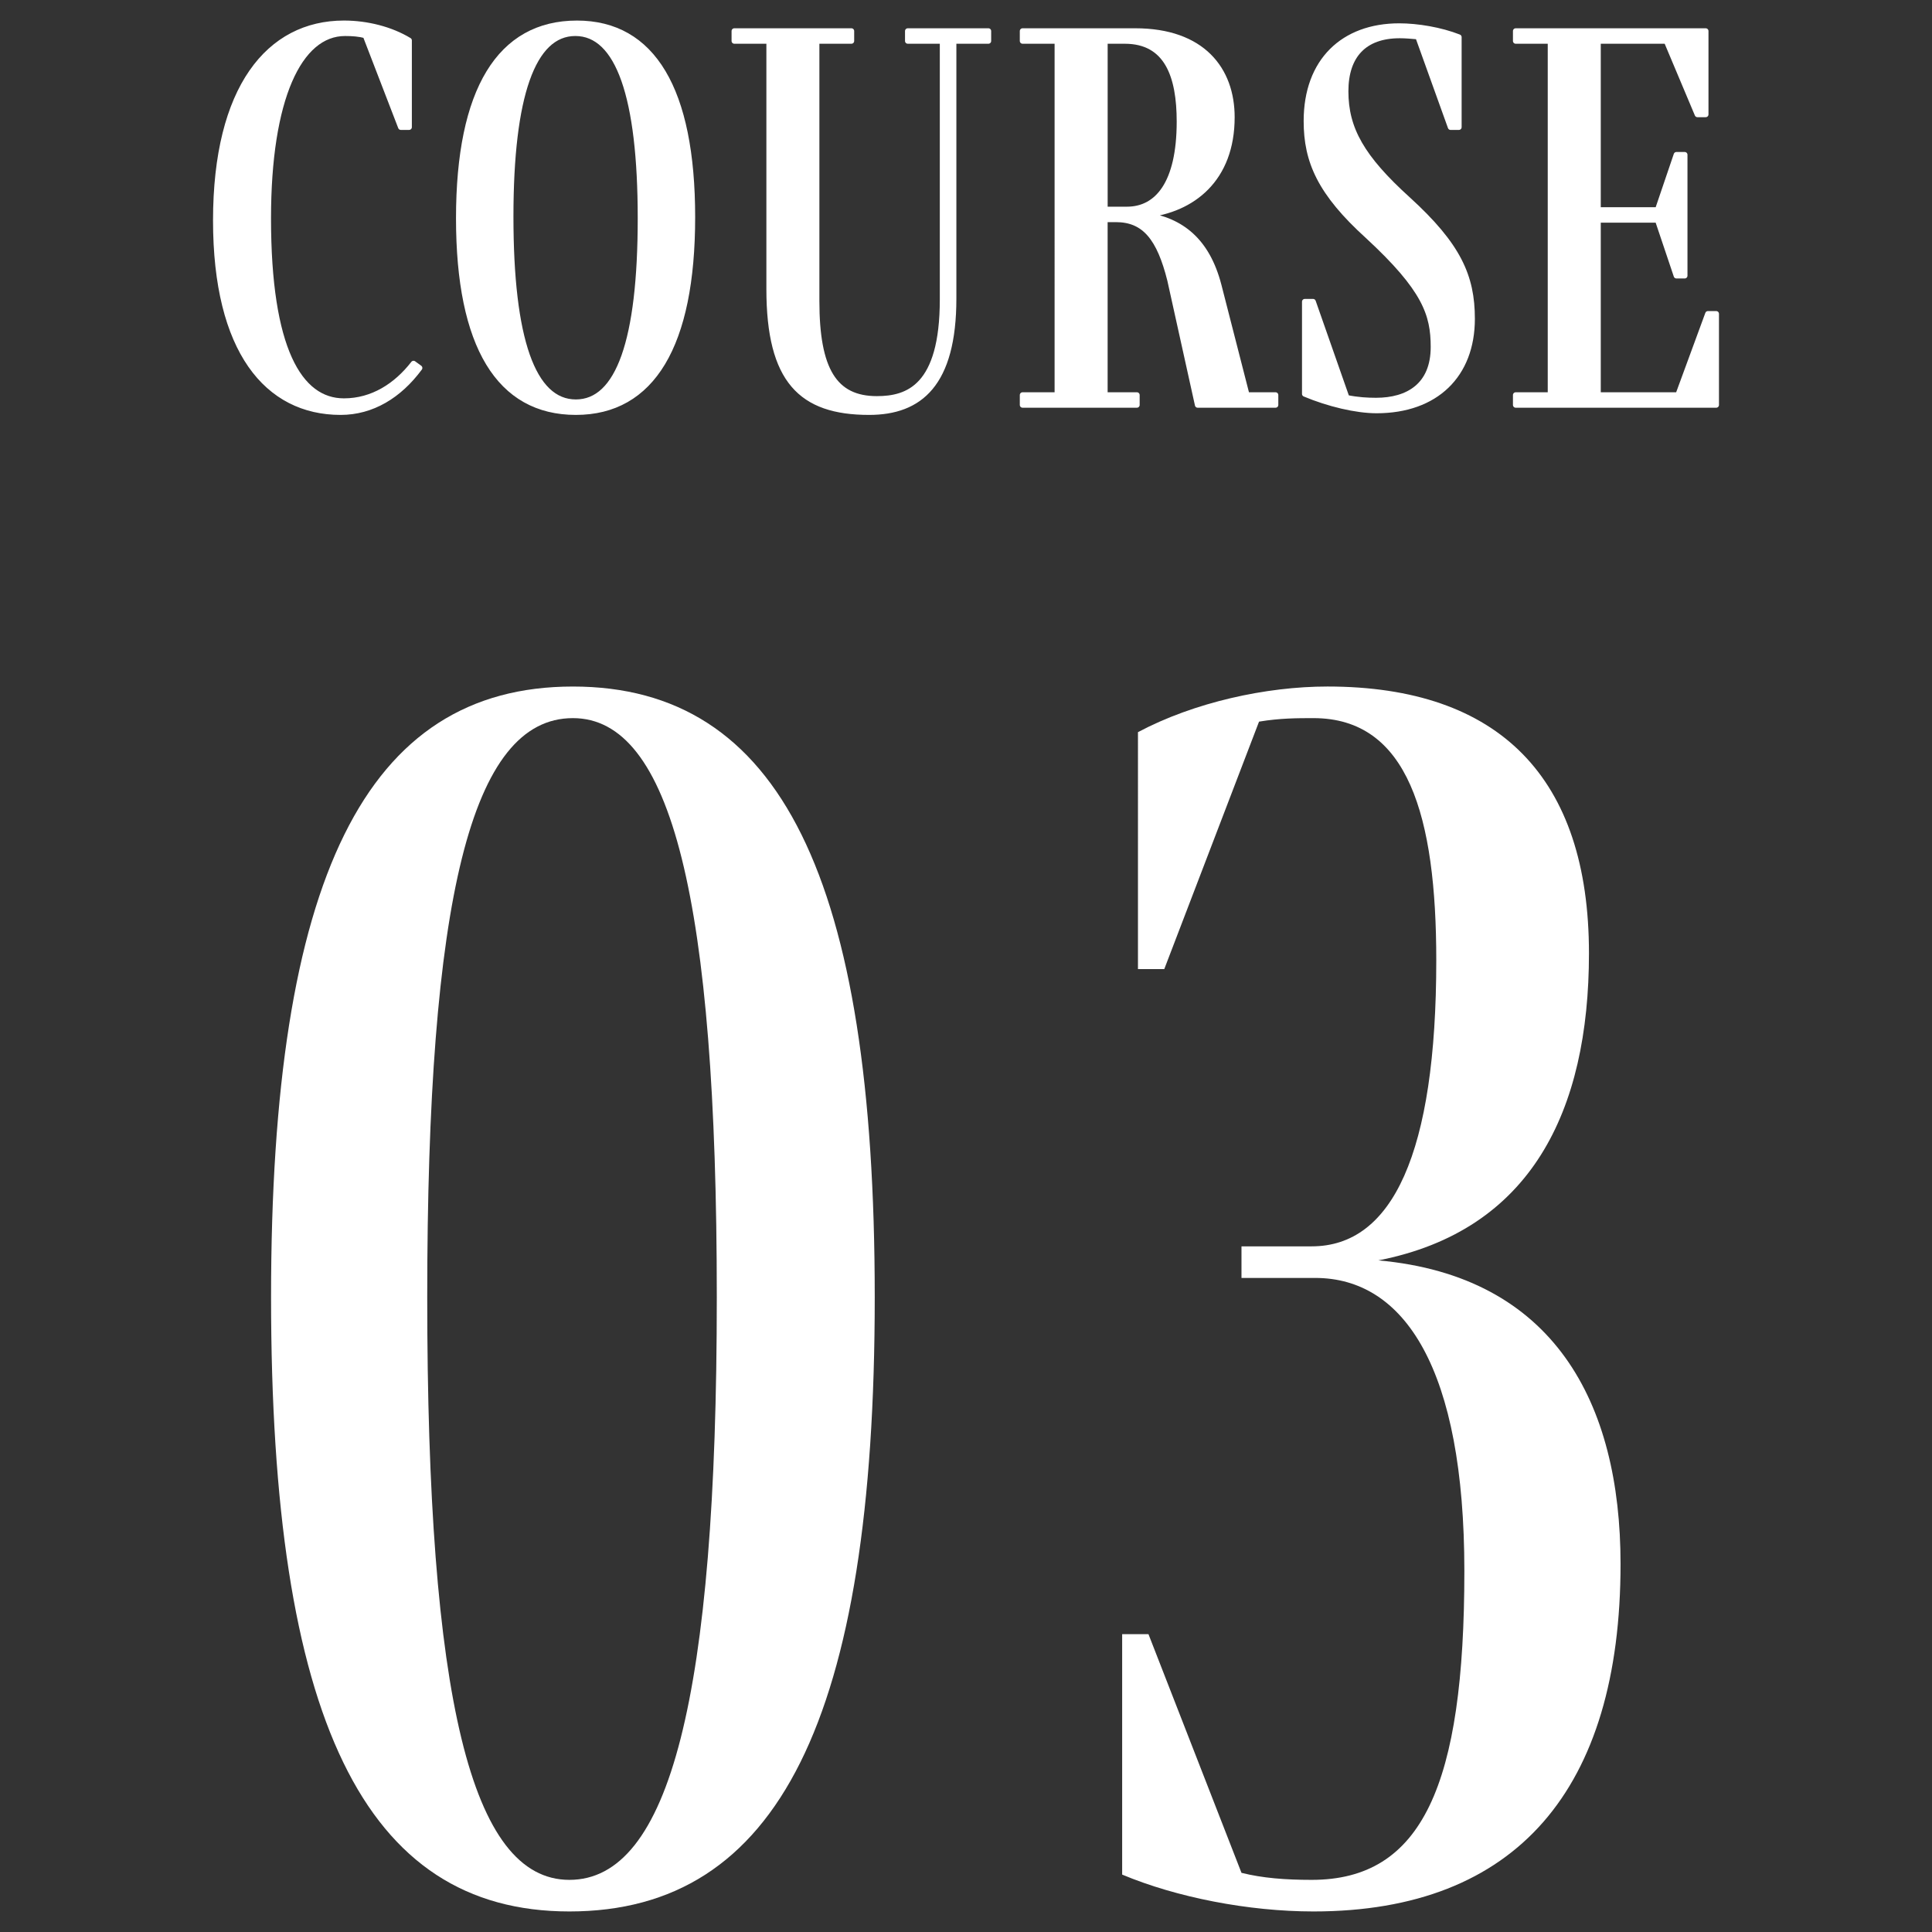
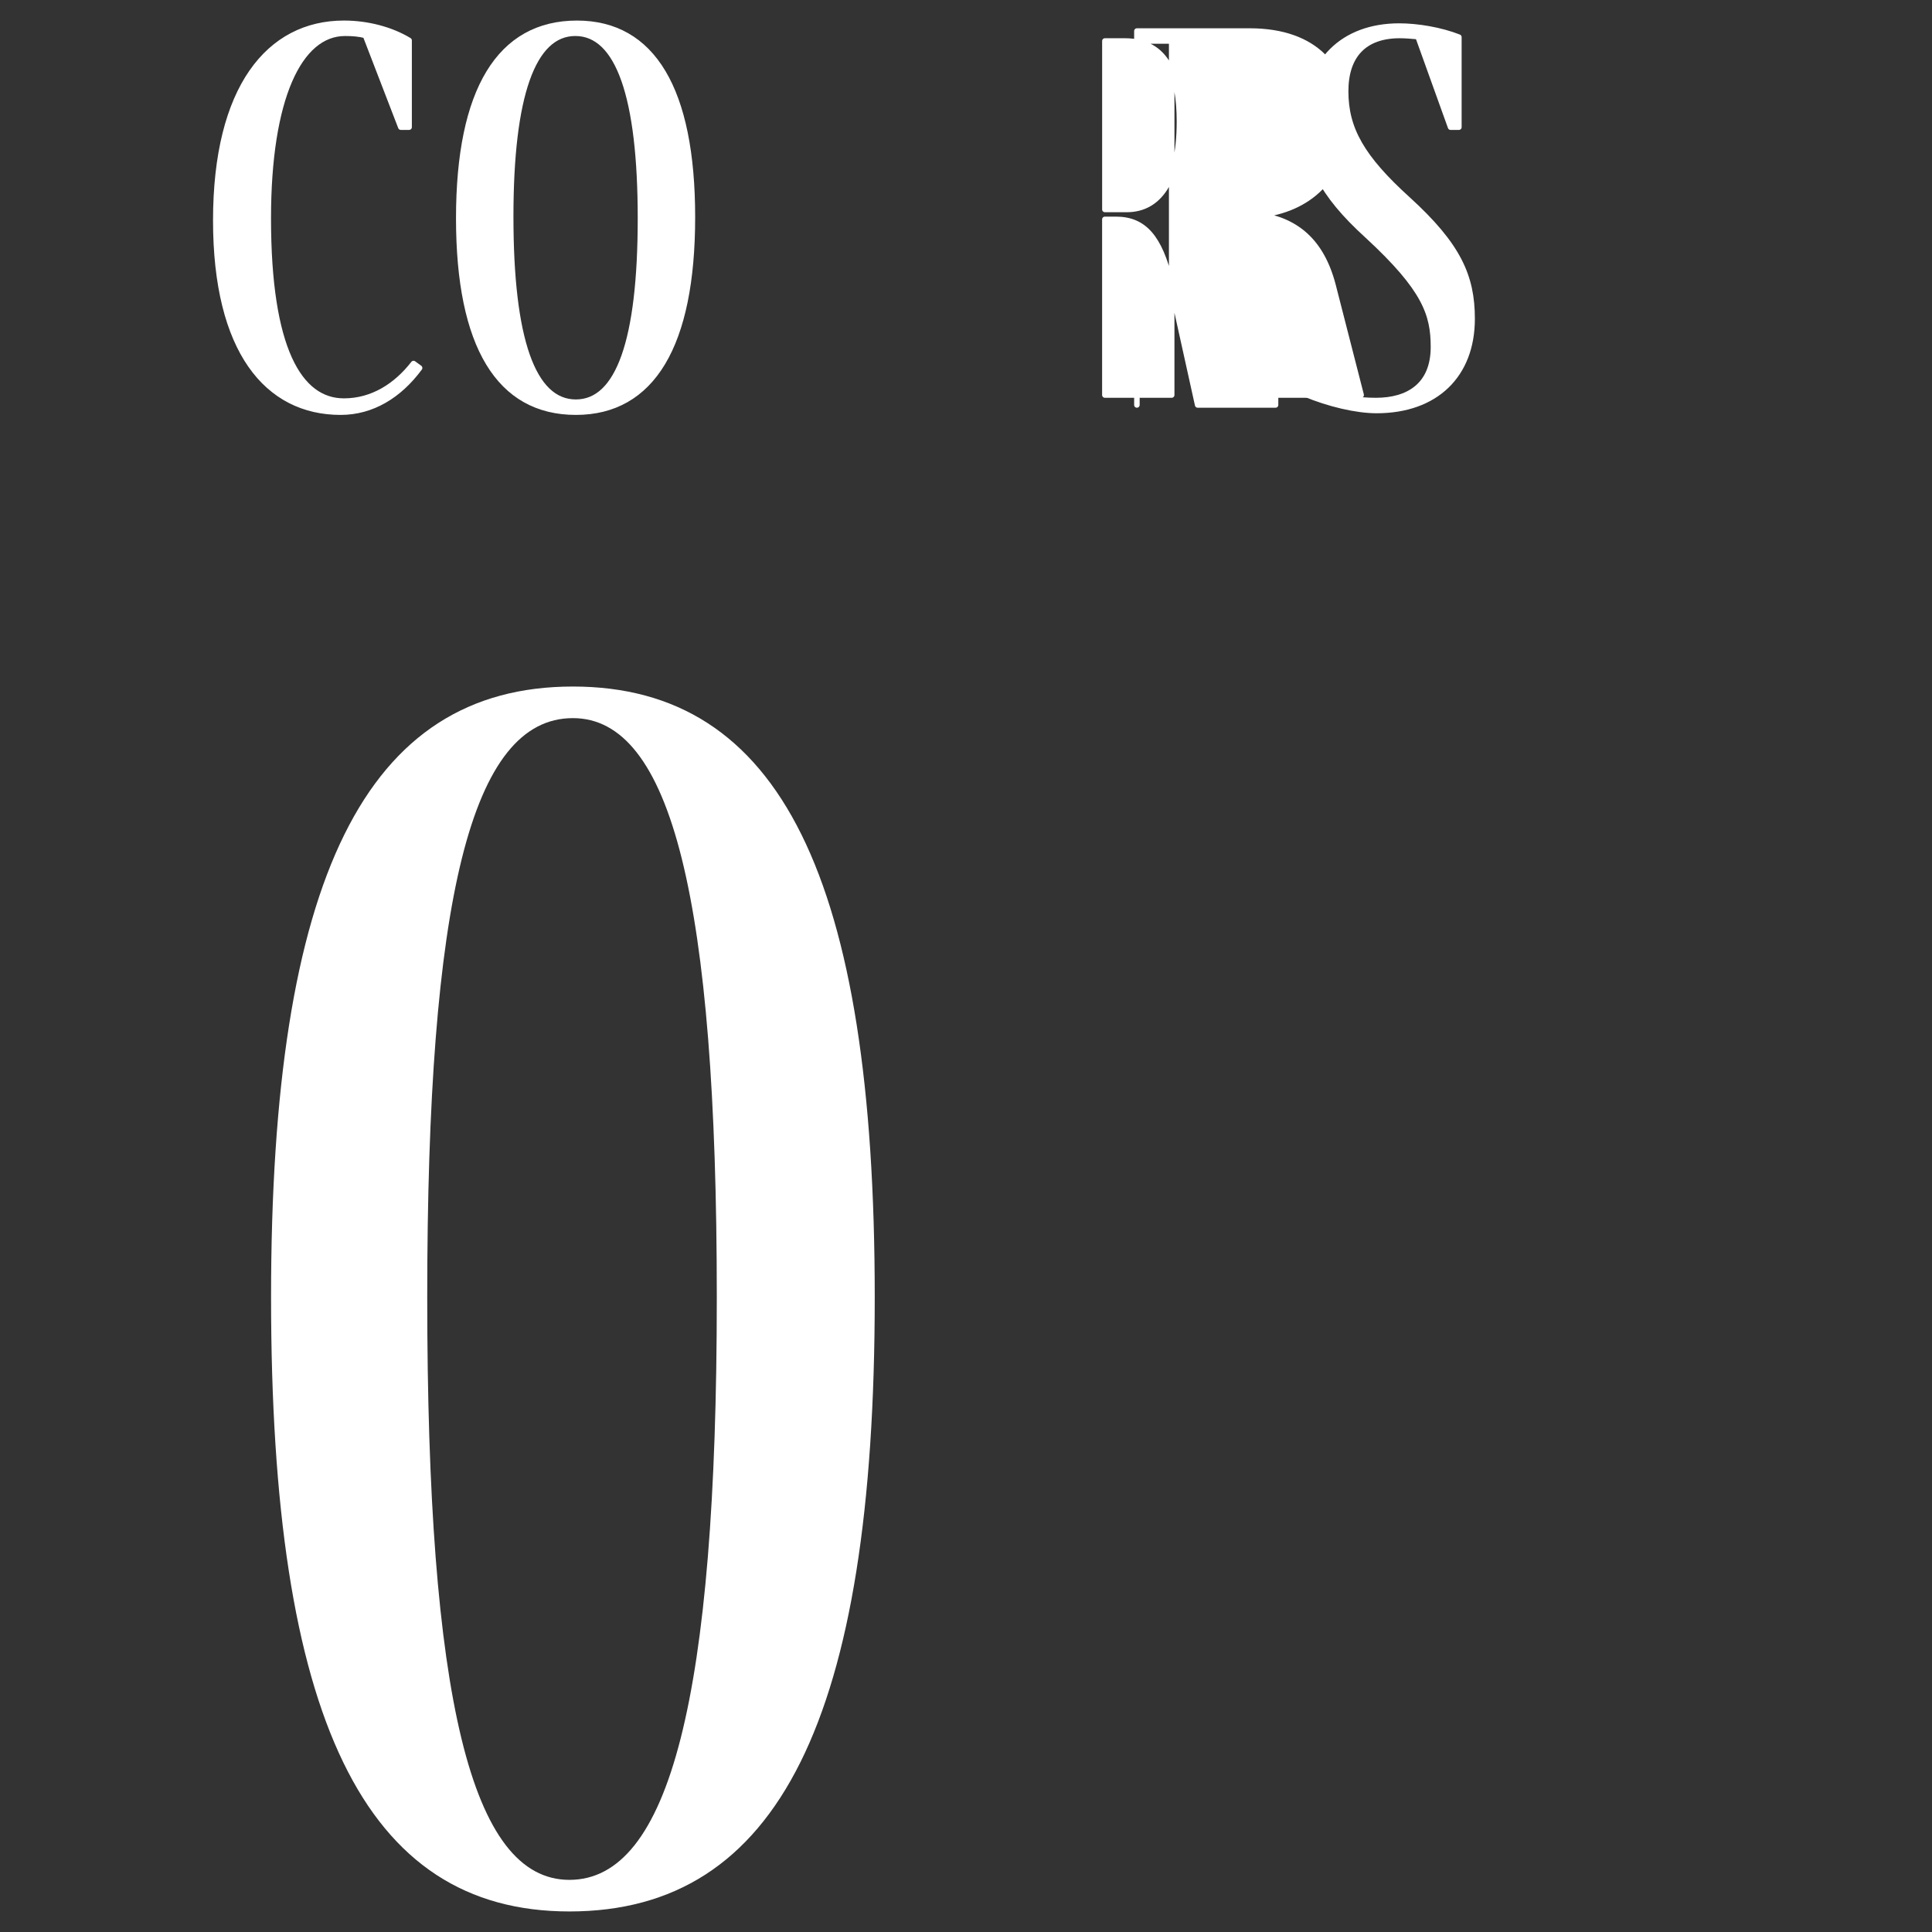
<svg xmlns="http://www.w3.org/2000/svg" version="1.1" x="0px" y="0px" width="140px" height="140px" viewBox="-15.437 -1.489 140 140" enable-background="new -15.437 -1.489 140 140" xml:space="preserve">
  <rect x="-15.437" y="-1.489" width="140" height="140" fill="#333333" stroke="none" />
  <defs>
</defs>
  <g>
    <g>
      <path fill="#FFFFFF" d="M25.823,137.022c-14.878,0-21.618-13.988-21.618-44.508c0-30.393,6.867-44.254,21.873-44.254    S47.95,62.121,47.95,92.514C47.95,123.034,40.956,137.022,25.823,137.022z M25.823,134.733c7.249,0,10.682-13.226,10.682-42.219    c0-28.867-3.306-41.965-10.428-41.965c-7.375,0-10.555,13.098-10.555,41.965C15.523,121.508,18.702,134.733,25.823,134.733z" />
-       <path fill="#FFFFFF" d="M101.994,111.843c0,16.277-7.503,25.179-22.254,25.179c-4.705,0-9.92-1.018-13.861-2.671V116.93h1.907    l6.74,17.294c1.525,0.381,3.179,0.509,5.087,0.509c8.011,0,11.063-6.867,11.063-22.381c0-14.625-4.323-21.237-10.809-21.237    h-5.341v-2.289h5.087c5.85,0,9.028-6.74,9.028-20.728c0-10.428-2.034-17.549-8.901-17.549c-1.145,0-2.416,0-3.942,0.254    l-6.867,17.931h-1.907V51.566c4.069-2.162,9.283-3.307,13.734-3.307c12.462,0,18.947,6.613,18.947,19.33    c0,11.445-4.196,20.092-15.26,22.254C97.162,90.988,101.994,100.144,101.994,111.843z" />
    </g>
  </g>
  <path fill="#FFFFFF" stroke="#FFFFFF" stroke-width="0.4" stroke-linecap="round" stroke-linejoin="round" stroke-miterlimit="10" d="  M14.969,25.175c-1.481,2.001-3.442,3.202-5.724,3.202c-5.323,0-9.045-4.443-9.045-13.889C0.2,4.883,4.042,0.2,9.485,0.2  c1.681,0,3.402,0.44,4.723,1.241v6.284h-0.6l-2.562-6.644c-0.44-0.12-0.92-0.16-1.481-0.16c-3.322,0-5.563,4.723-5.563,13.408  c0,9.445,2.241,13.248,5.483,13.248c2.081,0,3.802-1.121,5.043-2.722L14.969,25.175z" />
  <path fill="#FFFFFF" stroke="#FFFFFF" stroke-width="0.4" stroke-linecap="round" stroke-linejoin="round" stroke-miterlimit="10" d="  M34.737,14.249c0,9.285-2.921,14.128-8.445,14.128c-5.563,0-8.485-4.803-8.485-14.048c0-9.286,2.962-14.128,8.565-14.128  C31.855,0.2,34.737,5.003,34.737,14.249z M21.569,14.208c0,8.885,1.601,13.448,4.723,13.448c3.082,0,4.683-4.442,4.683-13.328  c0-8.806-1.601-13.408-4.723-13.408C23.17,0.92,21.569,5.443,21.569,14.208z" />
-   <path fill="#FFFFFF" stroke="#FFFFFF" stroke-width="0.4" stroke-linecap="round" stroke-linejoin="round" stroke-miterlimit="10" d="  M37.775,1.481V0.76h8.485v0.721h-2.521v18.851c0,4.963,1.281,7.084,4.363,7.084c2.241,0,4.763-0.84,4.763-7.204V1.481h-2.521V0.76  h5.843v0.721h-2.521v18.651c0,6.204-2.441,8.245-6.123,8.245c-4.923,0-7.245-2.282-7.245-8.925V1.481H37.775z" />
-   <path fill="#FFFFFF" stroke="#FFFFFF" stroke-width="0.4" stroke-linecap="round" stroke-linejoin="round" stroke-miterlimit="10" d="  M76.994,27.136v0.72h-5.644l-2.001-9.045c-0.761-3.042-1.841-4.403-3.922-4.403h-0.801v12.728h2.321v0.72h-8.285v-0.72h2.521V1.481  h-2.521V0.76h8.165c4.883,0,7.004,2.802,7.004,6.244c0,4.482-2.842,6.724-6.283,7.084c2.641,0.4,4.482,1.881,5.322,5.083  l2.042,7.965H76.994z M64.627,13.688h1.601c2.201,0,3.803-1.881,3.803-6.364c0-3.282-0.881-5.843-3.963-5.843h-1.44V13.688z" />
+   <path fill="#FFFFFF" stroke="#FFFFFF" stroke-width="0.4" stroke-linecap="round" stroke-linejoin="round" stroke-miterlimit="10" d="  M76.994,27.136v0.72h-5.644l-2.001-9.045c-0.761-3.042-1.841-4.403-3.922-4.403h-0.801v12.728h2.321v0.72v-0.72h2.521V1.481  h-2.521V0.76h8.165c4.883,0,7.004,2.802,7.004,6.244c0,4.482-2.842,6.724-6.283,7.084c2.641,0.4,4.482,1.881,5.322,5.083  l2.042,7.965H76.994z M64.627,13.688h1.601c2.201,0,3.803-1.881,3.803-6.364c0-3.282-0.881-5.843-3.963-5.843h-1.44V13.688z" />
  <path fill="#FFFFFF" stroke="#FFFFFF" stroke-width="0.4" stroke-linecap="round" stroke-linejoin="round" stroke-miterlimit="10" d="  M91.238,21.613c0,4.083-2.641,6.644-6.924,6.644c-1.48,0-3.481-0.48-5.203-1.201v-6.684h0.601l2.441,6.964  c0.801,0.16,1.481,0.2,2.121,0.2c2.321,0,4.163-1.081,4.163-3.882c0-2.361-0.601-4.202-4.764-8.044  c-3.441-3.122-4.442-5.403-4.442-8.325c0-4.363,2.682-6.884,6.725-6.884c1.32,0,3.001,0.28,4.322,0.801v6.524h-0.601l-2.361-6.564  c-0.48-0.04-0.92-0.08-1.32-0.08c-2.562,0-3.923,1.441-3.923,4.042c0,2.722,1.161,4.803,4.522,7.845  C90.238,16.29,91.238,18.531,91.238,21.613z" />
-   <path fill="#FFFFFF" stroke="#FFFFFF" stroke-width="0.4" stroke-linecap="round" stroke-linejoin="round" stroke-miterlimit="10" d="  M108.326,21.252h0.6v6.604H94.397v-0.72h2.521V1.481h-2.521V0.76h13.769v6.043h-0.601l-2.241-5.323h-4.963v12.247h4.322l1.36-4.002  h0.601v8.765h-0.601l-1.36-4.042h-4.322v12.688h5.803L108.326,21.252z" />
</svg>